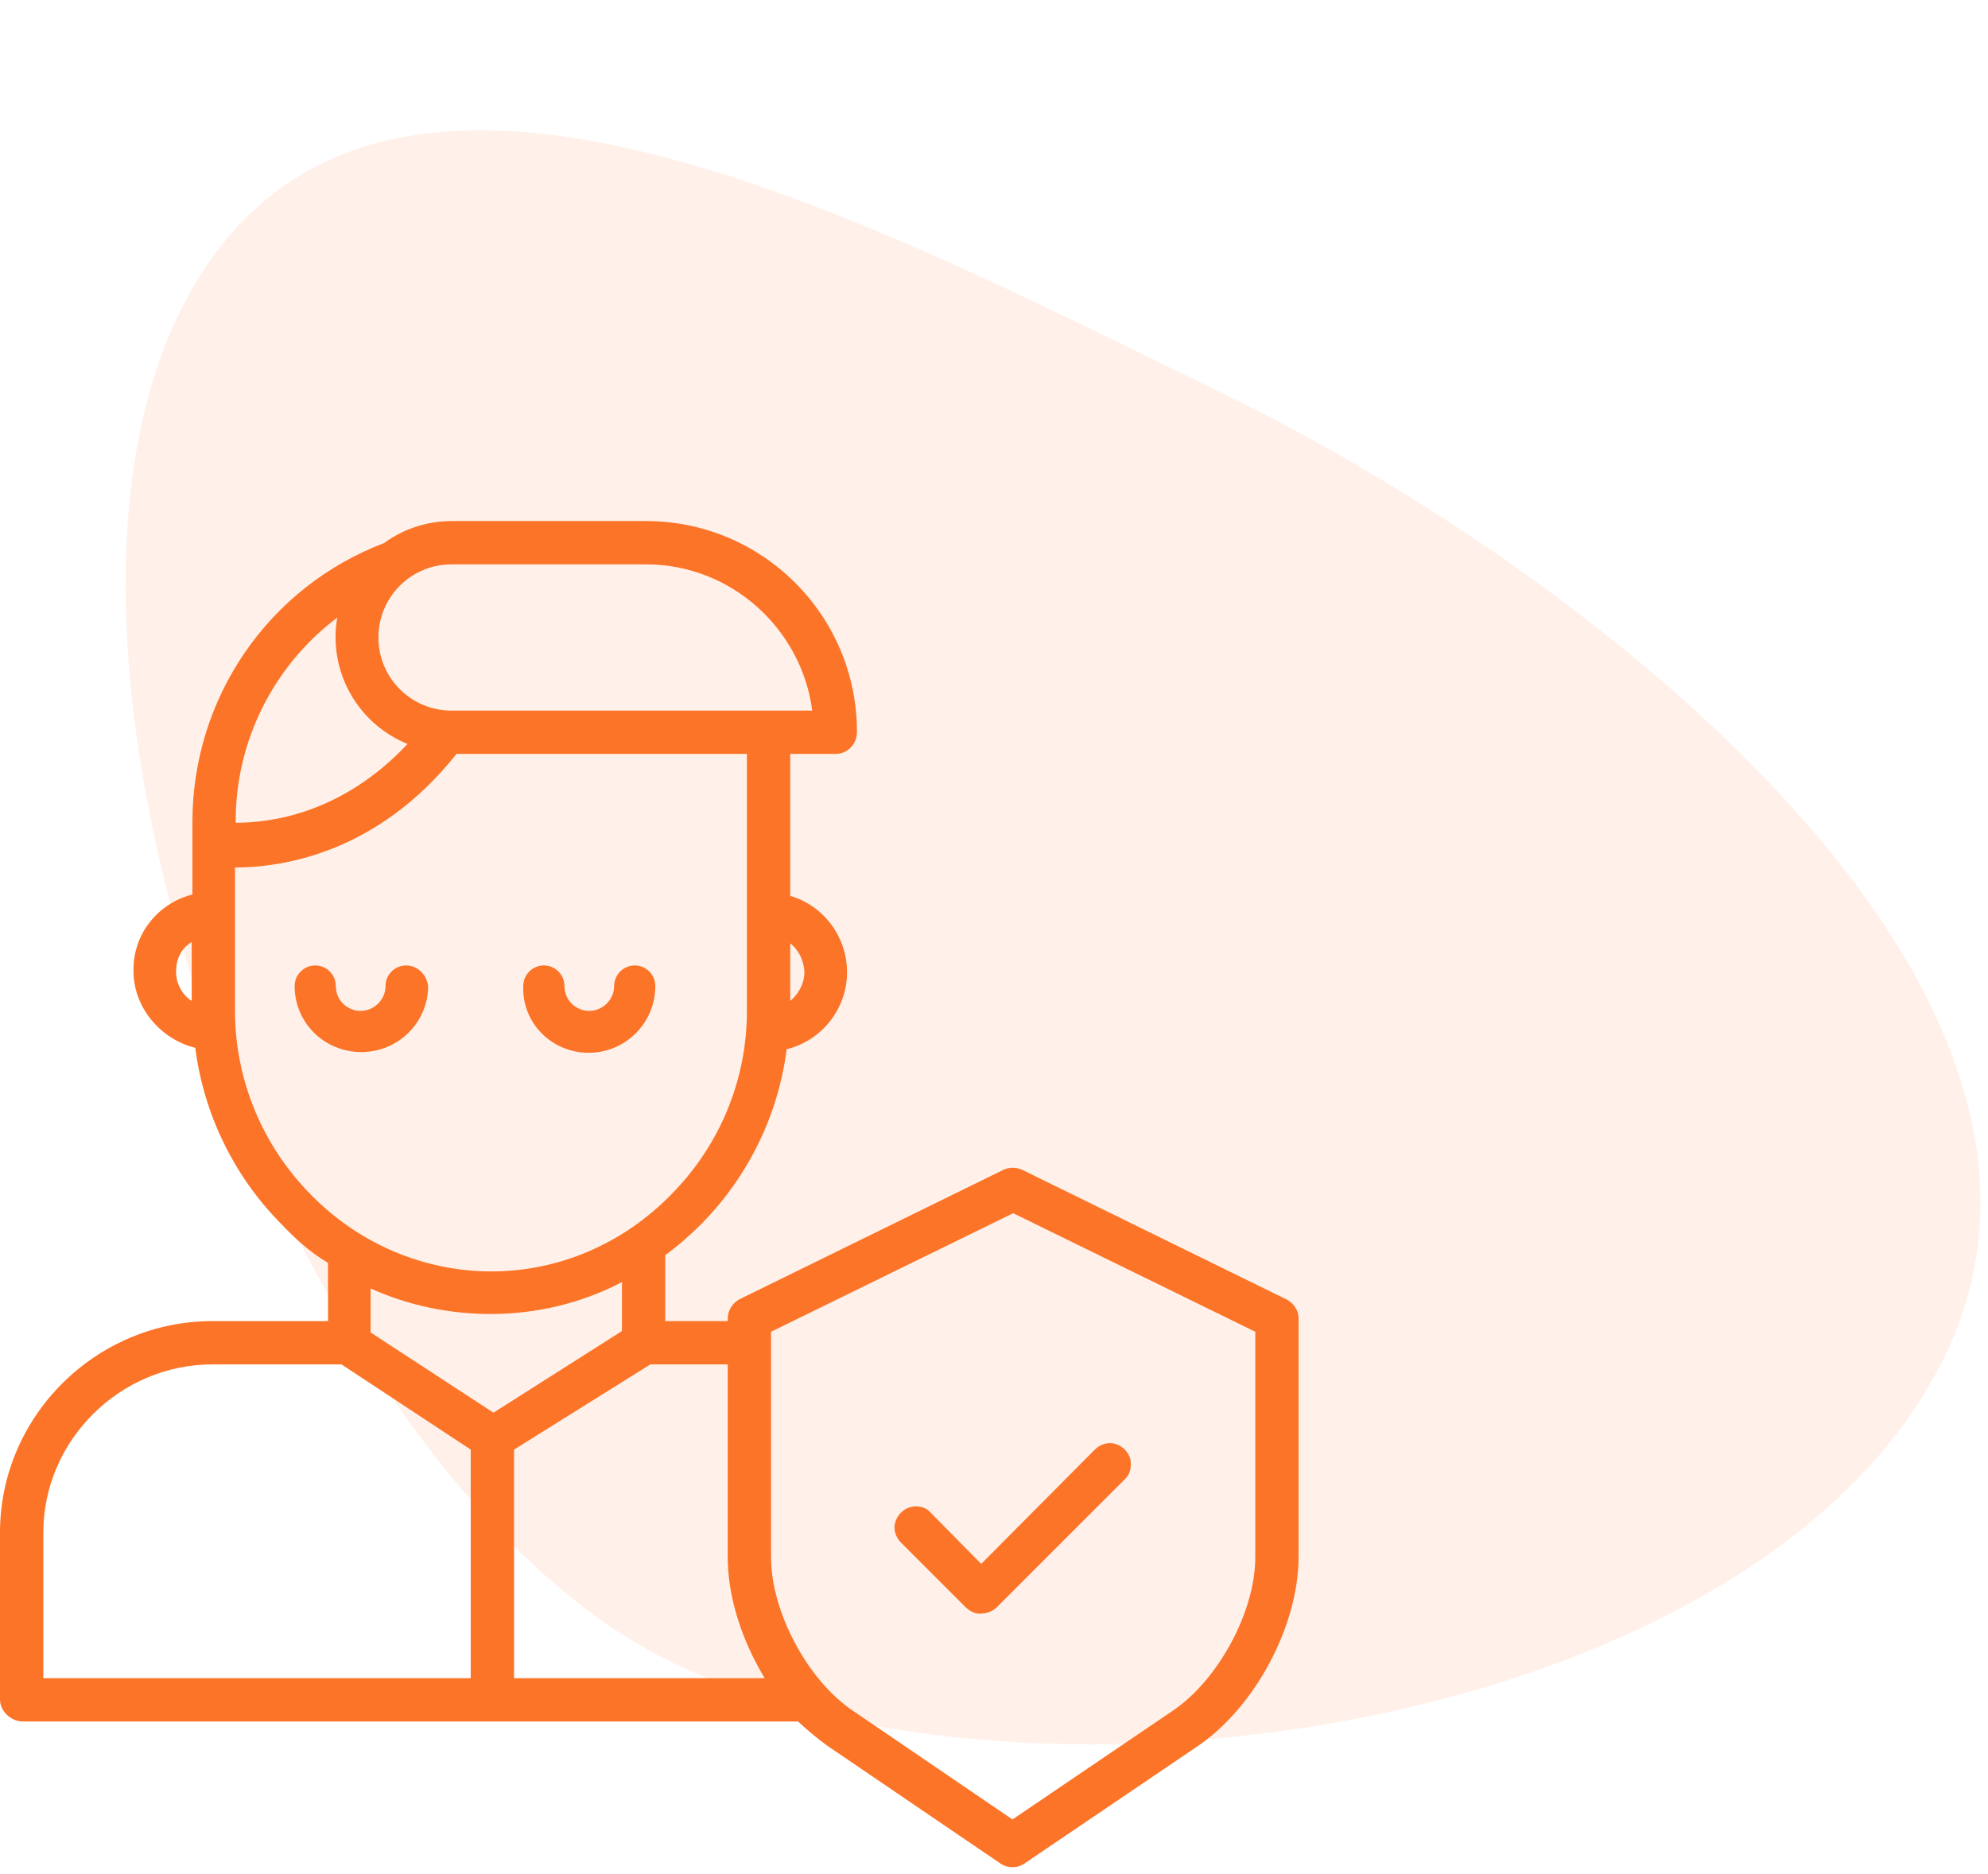
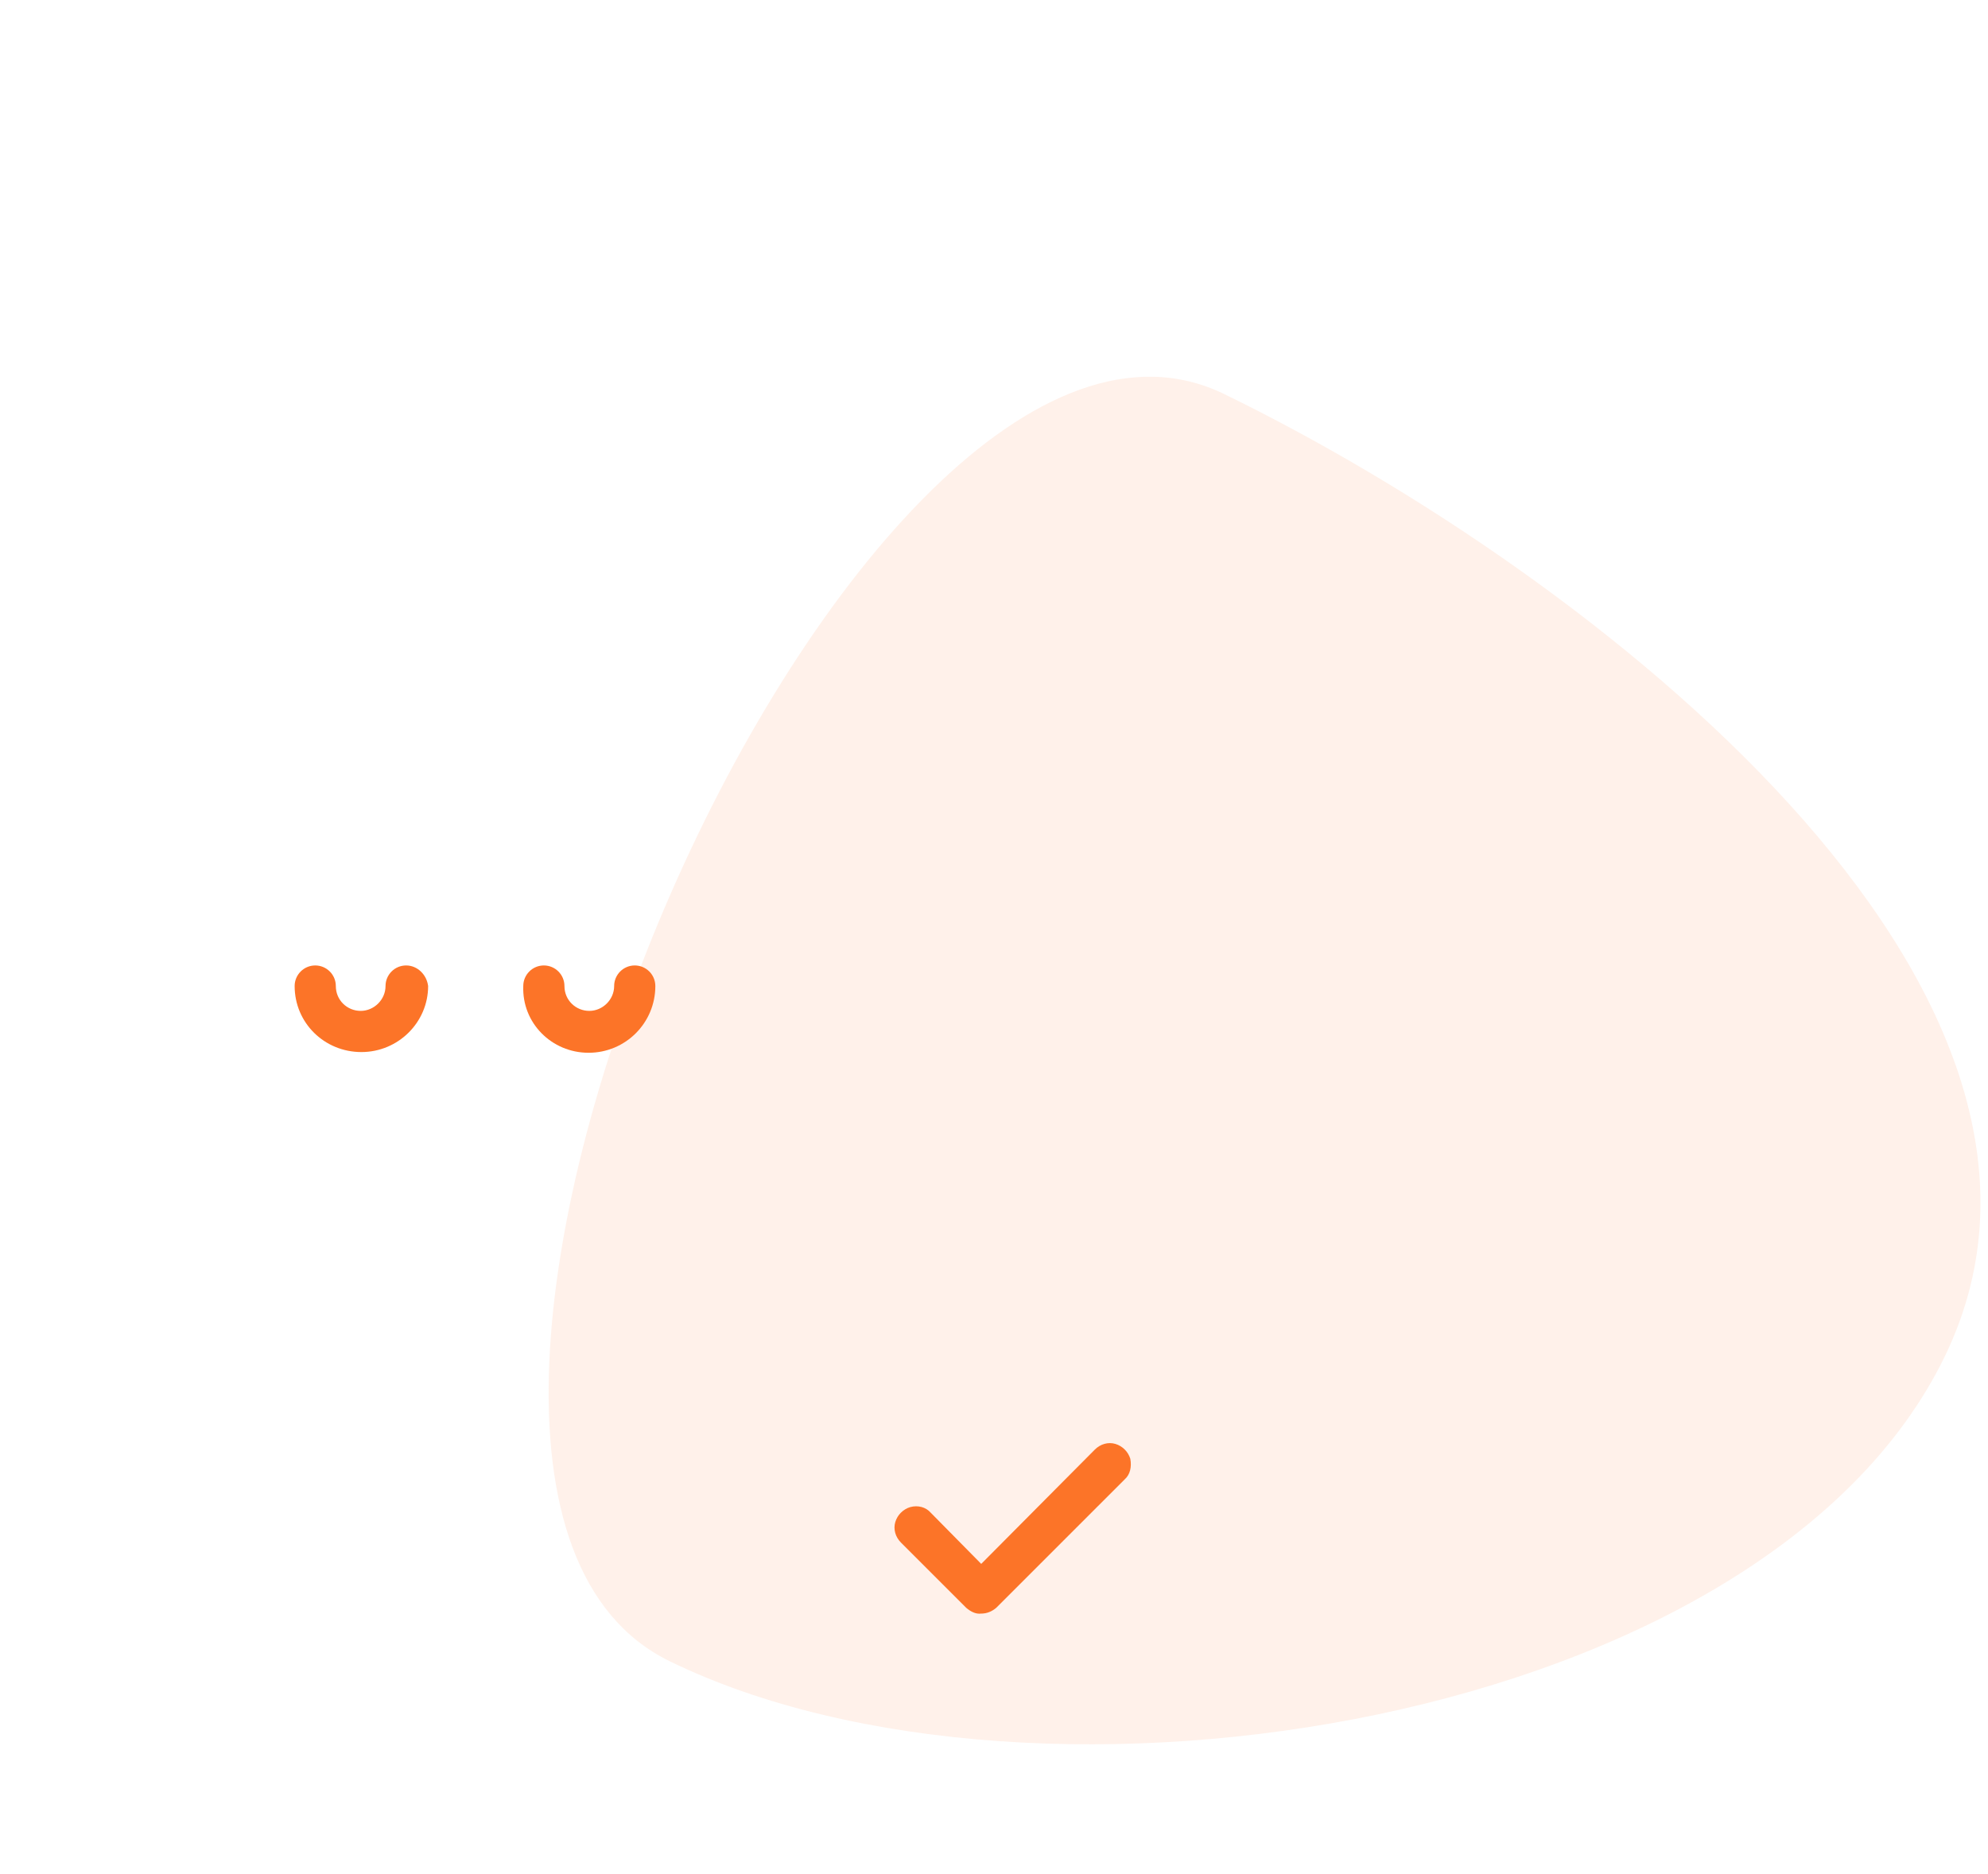
<svg xmlns="http://www.w3.org/2000/svg" version="1.1" id="katman_1" x="0px" y="0px" viewBox="0 0 280 264" style="enable-background:new 0 0 280 264;" xml:space="preserve">
  <style type="text/css">
	.st0{opacity:0.1;fill-rule:evenodd;clip-rule:evenodd;fill:#FC7428;enable-background:new    ;}
	.st1{fill:#FC7428;}
</style>
-   <path class="st0" d="M94.3,234c51.8,25.3,154.4,9,179.6-42.9S224.2,80.7,172.4,55.5S50.5-7.6,25.2,44.2S42.5,208.7,94.3,234z" />
+   <path class="st0" d="M94.3,234c51.8,25.3,154.4,9,179.6-42.9S224.2,80.7,172.4,55.5S42.5,208.7,94.3,234z" />
  <path class="st1" d="M57.2,136c-1.6,0-2.9,1.3-2.9,2.9c0,1.9-1.6,3.5-3.5,3.5c-1.9,0-3.5-1.5-3.5-3.5c0-1.6-1.3-2.9-2.9-2.9  c-1.6,0-2.9,1.3-2.9,2.9c0,5.2,4.2,9.3,9.4,9.3c5.2,0,9.4-4.2,9.4-9.3C60.1,137.3,58.8,136,57.2,136z" />
  <path class="st1" d="M82.9,148.3c5.2,0,9.4-4.2,9.4-9.4c0-1.6-1.3-2.9-2.9-2.9s-2.9,1.3-2.9,2.9c0,1.9-1.6,3.5-3.5,3.5  c-1.9,0-3.5-1.5-3.5-3.5c0-1.6-1.3-2.9-2.9-2.9c-1.6,0-2.9,1.3-2.9,2.9C73.5,144.1,77.7,148.3,82.9,148.3z" />
-   <path class="st1" d="M181.1,183L144,164.8c-0.9-0.4-1.9-0.4-2.7,0L104.2,183c-1,0.5-1.7,1.6-1.7,2.7v0.4h-8.8v-9.3  c1.8-1.3,3.5-2.8,5.1-4.4c6.6-6.7,10.8-15.3,12-24.6c4.9-1.2,8.4-5.6,8.5-10.6c0.1-5.1-3.2-9.6-8-11v-20h6.4c1.7,0,3-1.4,3-3.1  c0-16.4-13.3-29.7-29.7-29.7H63.6c-3.4,0-6.8,1.1-9.5,3.1c-16.3,6.2-27,21.8-27,39.3V126c-5,1.3-8.4,5.7-8.3,10.8  c0,5.1,3.8,9.6,8.7,10.8c1.2,9.3,5.4,18,12,24.7c2,2.1,4,4,6.7,5.6v8.2H29.9C13.5,186.1,0,199.5,0,215.9v23.5c0,1.7,1.6,3.1,3.2,3.1  h109.2c1.3,1.2,2.7,2.4,4.1,3.4l24.4,16.6c1,0.7,2.4,0.7,3.4,0l24.5-16.6c8-5.5,14.1-16.9,14.1-26.6v-33.6  C182.9,184.6,182.2,183.5,181.1,183z M113.3,136.9c0,1.6-0.8,3.1-2,4.1v-8.1C112.5,133.8,113.2,135.3,113.3,136.9z M91,79.5  c12,0,21.9,9.1,23.4,20.6H63.6c-5.7,0-10.3-4.6-10.3-10.3s4.6-10.3,10.3-10.3H91z M47.5,87c-1.3,7.5,2.8,14.9,9.9,17.8  c-9.2,9.8-19.2,11.1-24.2,11.1v-0.3C33.2,104.4,38.5,93.8,47.5,87z M24.8,136.9c0-1.8,0.7-3.3,2.2-4.2v8.3  C25.6,140.1,24.8,138.5,24.8,136.9z M43.7,168.2c-6.8-6.9-10.6-16.2-10.6-25.8v-20.2c6.5,0,20-1.9,31.2-16h40.9v36.2  c0,9.7-3.8,18.9-10.6,25.8c-6.8,7-15.9,10.9-25.4,10.9S50.5,175.2,43.7,168.2z M69.1,185.1c6.4,0,12.8-1.5,18.5-4.5v6.9L69.5,199  l-17.3-11.3v-6.2C57.5,183.9,63.3,185.1,69.1,185.1L69.1,185.1z M6.1,215.9c0-13,10.8-23.7,23.8-23.7h18.2l18.2,12v32.2H6.1V215.9z   M72.4,236.4v-32.2l19.2-12h10.9v27.2c0,5.6,2,11.7,5.2,17H72.4z M176.8,219.4c0,7.6-5.2,17.2-11.5,21.5l-22.7,15.4L120,240.9  c-6.3-4.3-11.4-13.9-11.4-21.5v-31.8l34.1-16.7l34.1,16.7V219.4z" />
  <path class="st1" d="M131.1,213.1c-0.7-0.8-1.8-1.1-2.9-0.8c-1,0.3-1.8,1.1-2.1,2.1c-0.3,1,0,2.1,0.8,2.9l9.2,9.2  c0.6,0.5,1.3,0.9,2.1,0.8h0c0.8,0,1.5-0.3,2.1-0.8l18.1-18.1c0.8-0.7,1-1.8,0.8-2.9c-0.3-1-1.1-1.8-2.1-2.1c-1-0.3-2.1,0-2.9,0.8  l-16,16.1L131.1,213.1z" />
</svg>